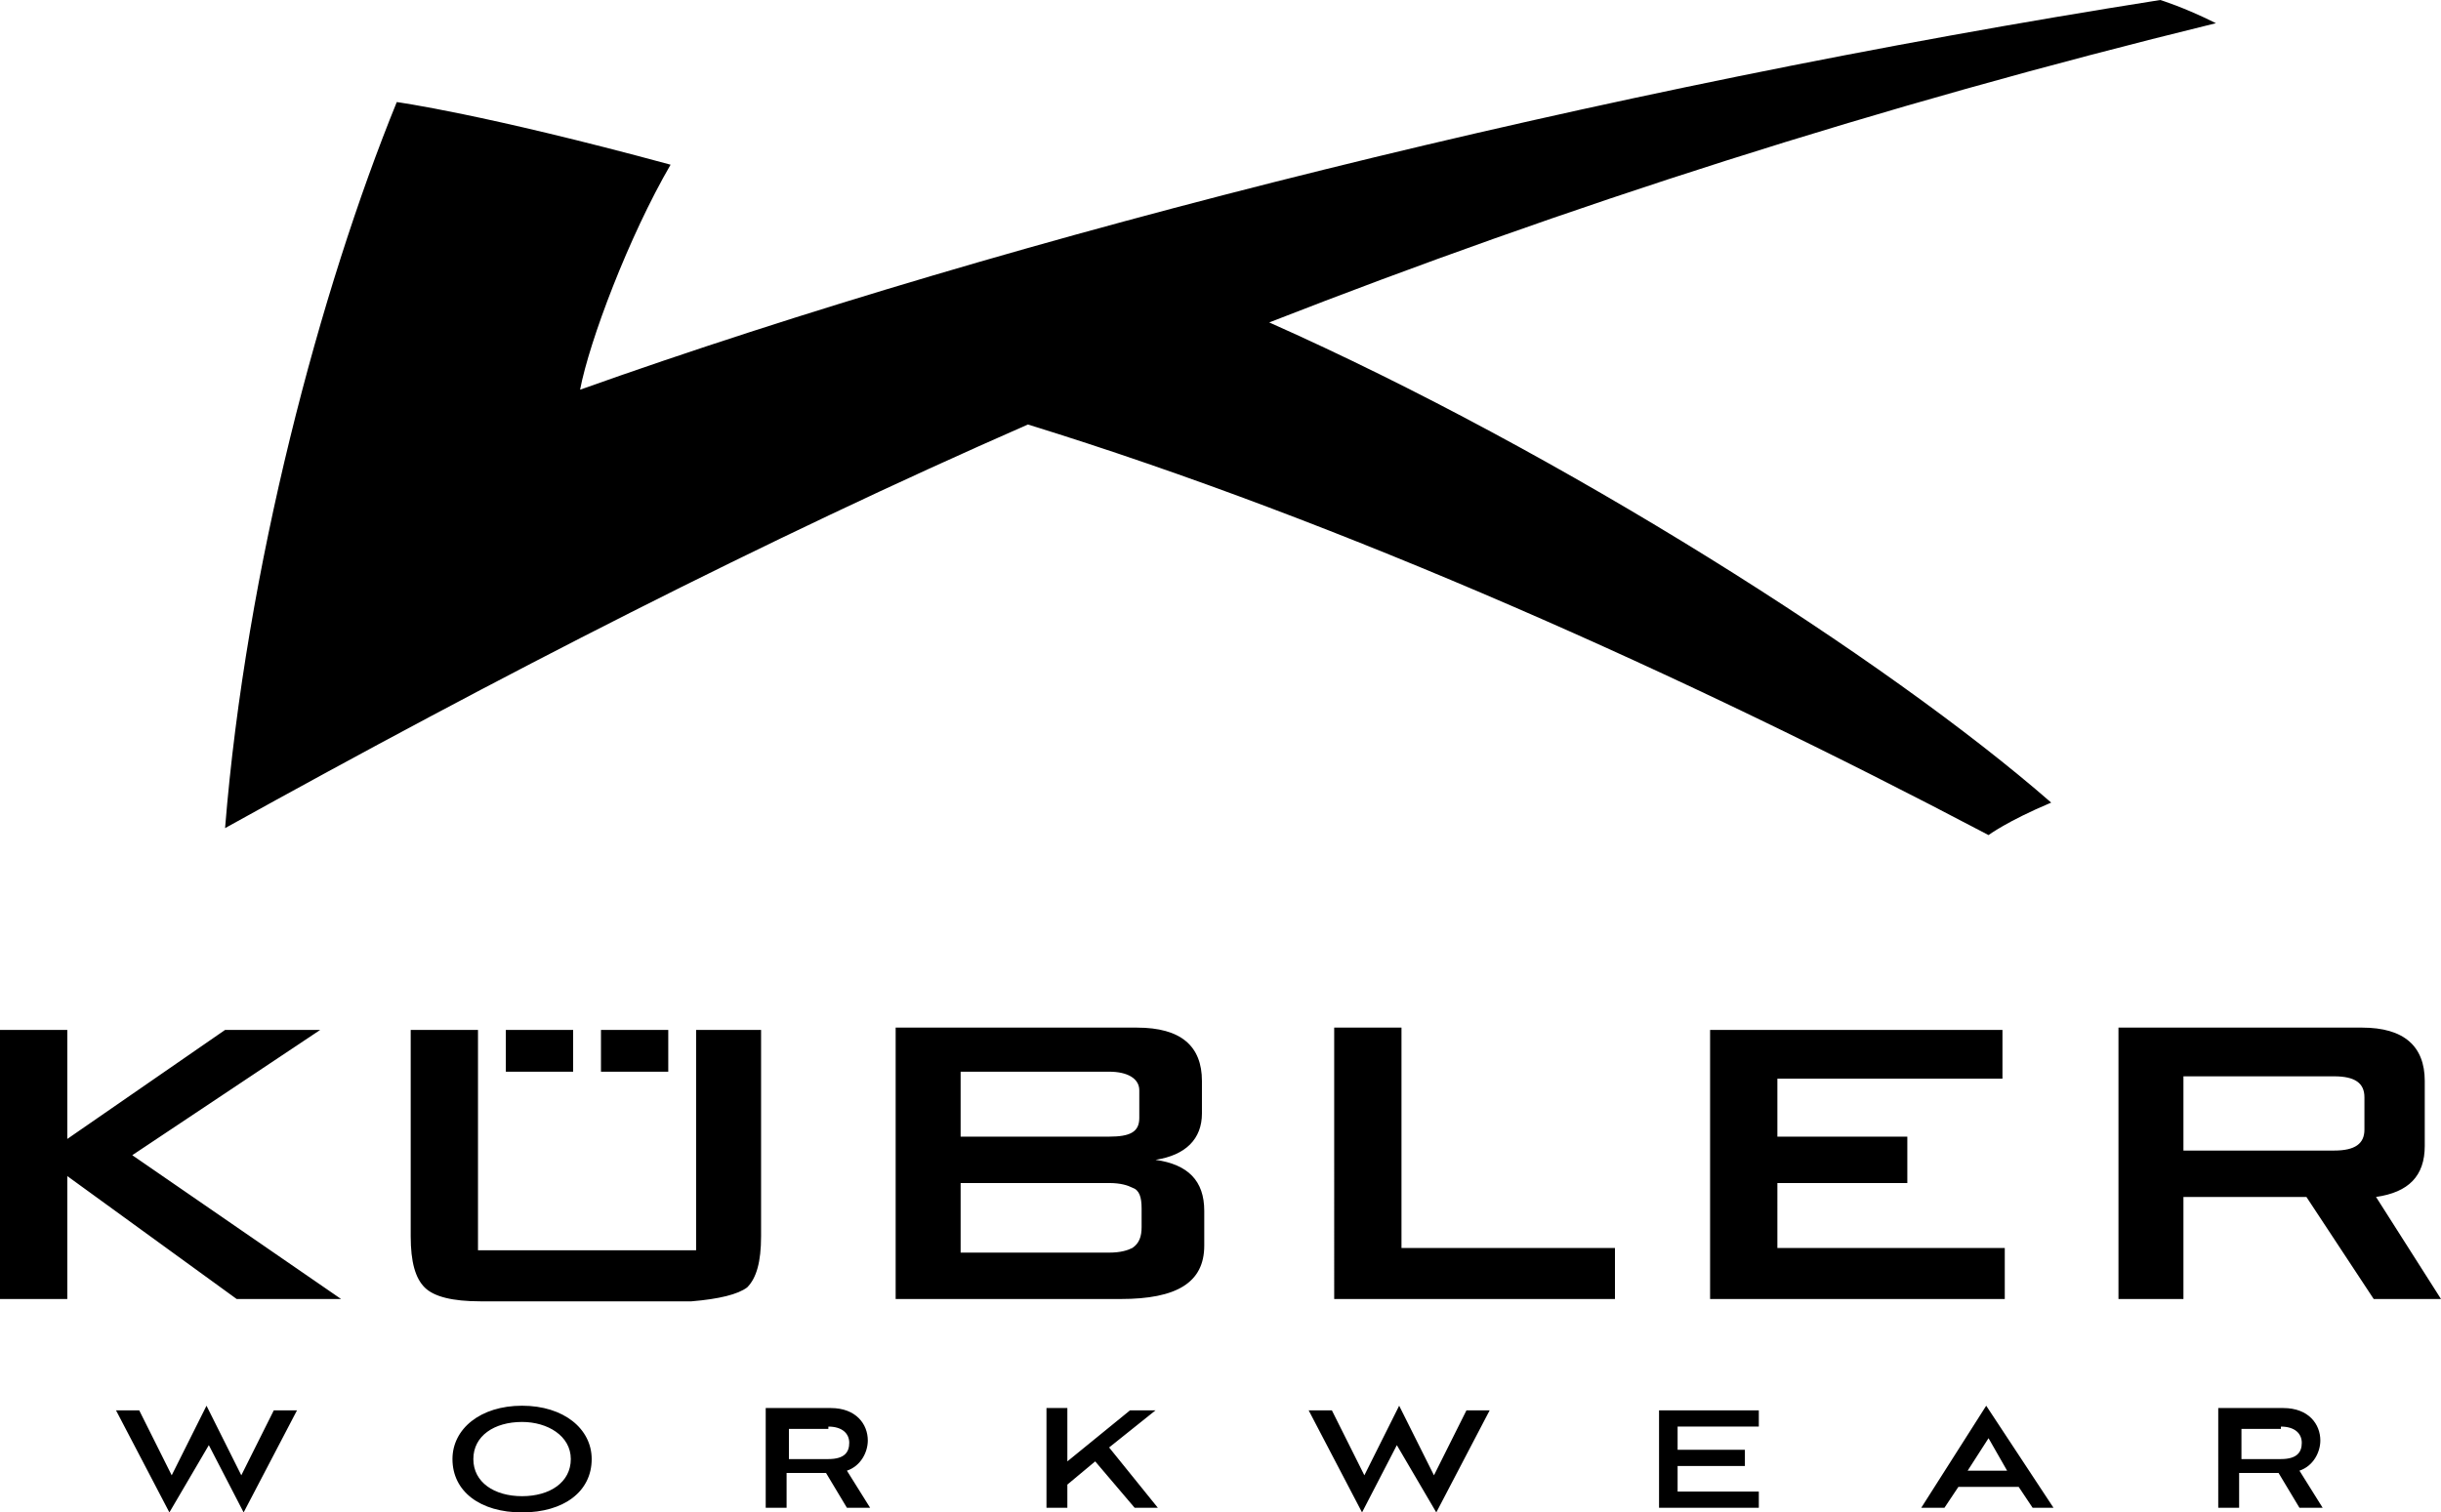
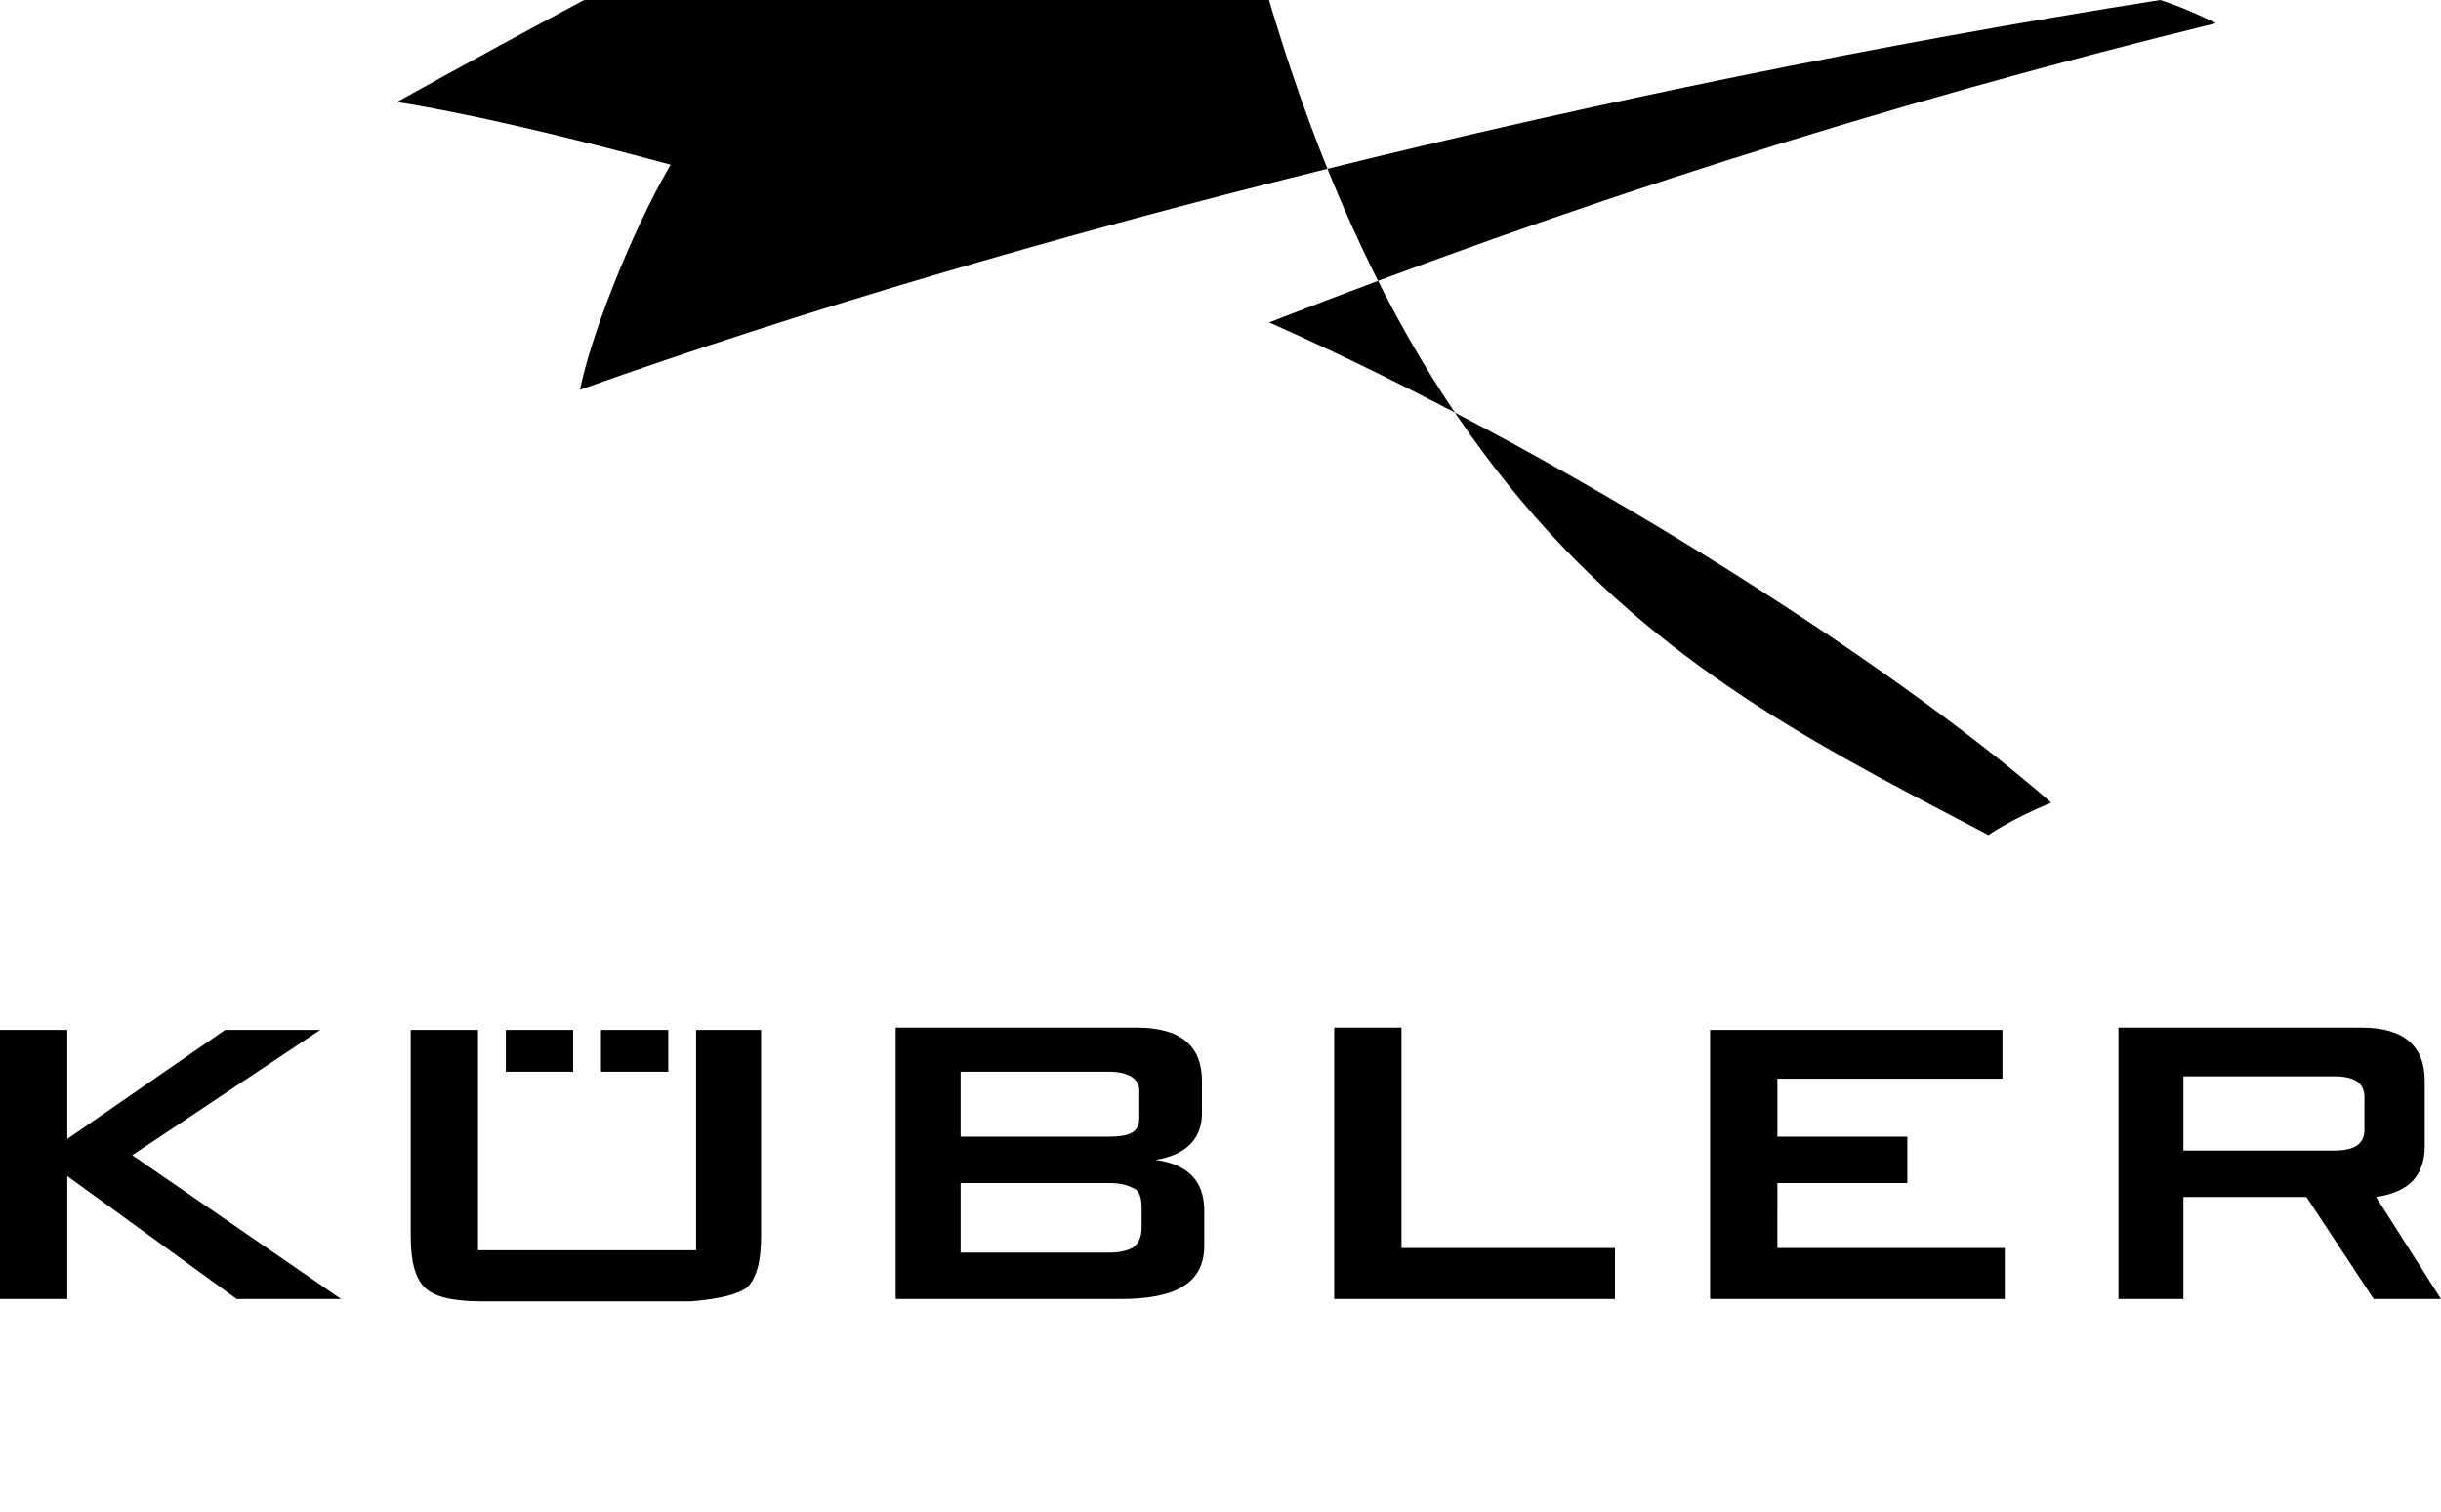
<svg xmlns="http://www.w3.org/2000/svg" version="1.1" id="Ebene_1" x="0px" y="0px" viewBox="0 0 105.2 65.2" style="enable-background:new 0 0 105.2 65.2;" xml:space="preserve">
  <g>
-     <path d="M93.1,0C69,3.8,43.8,10.1,25,16.8c0.4-2.1,2.1-6.6,3.9-9.7c-8.1-2.2-11.8-2.7-11.8-2.7c-3.3,8.1-6.5,20.1-7.4,31.3   c11.9-6.6,23.2-12.4,34.6-17.4C57.9,22.5,72.6,29.1,85.7,36c0,0,0.8-0.6,2.7-1.4c-7.1-6.2-21.1-15.1-33.7-20.7   C67.5,8.9,80.8,4.6,95.5,1C94.1,0.3,93.1,0,93.1,0" />
+     <path d="M93.1,0C69,3.8,43.8,10.1,25,16.8c0.4-2.1,2.1-6.6,3.9-9.7c-8.1-2.2-11.8-2.7-11.8-2.7c11.9-6.6,23.2-12.4,34.6-17.4C57.9,22.5,72.6,29.1,85.7,36c0,0,0.8-0.6,2.7-1.4c-7.1-6.2-21.1-15.1-33.7-20.7   C67.5,8.9,80.8,4.6,95.5,1C94.1,0.3,93.1,0,93.1,0" />
    <path d="M14.7,56l-9-6.2l8.1-5.4H9.7l-6.8,4.7v-4.7H0V56h2.9v-5.3l7.3,5.3H14.7z M21.8,46.2h2.9v-1.8h-2.9V46.2z M25.9,46.2h2.9   v-1.8h-2.9V46.2z M32.2,55.5c0.4-0.4,0.6-1.1,0.6-2.2v-8.9H30v9.5h-9.4v-9.5h-2.9v8.9c0,1.1,0.2,1.8,0.6,2.2s1.2,0.6,2.4,0.6h9.1   C31,56,31.8,55.8,32.2,55.5 M49.2,52.9c0,0.4-0.1,0.7-0.4,0.9c-0.2,0.1-0.5,0.2-1,0.2h-6.4v-3h6.4c0.5,0,0.8,0.1,1,0.2   c0.3,0.1,0.4,0.4,0.4,0.9V52.9z M49.1,48.2c0,0.6-0.4,0.8-1.3,0.8h-6.4v-2.8h6.4c0.8,0,1.3,0.3,1.3,0.8V48.2z M51.9,53.7v-1.5   c0-1.3-0.7-2-2.1-2.2c1.3-0.2,2-0.9,2-2v-1.4c0-1.5-0.9-2.3-2.8-2.3H38.6V56h9.7C50.7,56,51.9,55.3,51.9,53.7 M57.6,56h12v-2.2   h-9.2v-9.5h-2.9V56H57.6z M73.7,56h12.7v-2.2h-9.8V51h5.6v-2h-5.6v-2.5h9.7v-2.1H73.7V56z M101.9,48.7c0,0.6-0.4,0.9-1.3,0.9h-6.5   v-3.2h6.5c0.9,0,1.3,0.3,1.3,0.9V48.7z M104.5,49.4v-2.8c0-1.5-0.9-2.3-2.7-2.3H91.3V56h2.8v-4.4h5.3l2.9,4.4h2.9l-2.8-4.4   C103.8,51.4,104.5,50.7,104.5,49.4" />
-     <path d="M98.3,61.5c0.6,0,0.9,0.3,0.9,0.7s-0.2,0.7-0.9,0.7h-1.7v-1.3h1.7V61.5z M100.1,65l-1-1.6c0.6-0.2,0.9-0.8,0.9-1.3   c0-0.7-0.5-1.4-1.6-1.4h-2.8V65h0.9v-1.5h1.7l0.9,1.5H100.1z M86.5,63.4h-1.7l0.9-1.4L86.5,63.4z M88.5,65l-2.9-4.4L82.8,65h1   l0.6-0.9H87l0.6,0.9H88.5z M75.8,65v-0.7h-3.5v-1.1h2.9v-0.7h-2.9v-1h3.5v-0.7h-4.3V65H75.8z M61.9,65.2l2.3-4.4h-1l-1.4,2.8   l-1.5-3l-1.5,3l-1.4-2.8h-1l2.3,4.4l1.5-2.9L61.9,65.2z M49.8,60.8h-1.1L46,63v-2.3h-0.9V65H46v-1l1.2-1l1.7,2h1l-2.1-2.6   L49.8,60.8z M35.7,61.5c0.6,0,0.9,0.3,0.9,0.7s-0.2,0.7-0.9,0.7H34v-1.3h1.7V61.5z M37.5,65l-1-1.6c0.6-0.2,0.9-0.8,0.9-1.3   c0-0.7-0.5-1.4-1.6-1.4H33V65h0.9v-1.5h1.7l0.9,1.5H37.5z M24.6,62.9c0,1-0.9,1.6-2.1,1.6s-2.1-0.6-2.1-1.6s0.9-1.6,2.1-1.6   C23.6,61.3,24.6,61.9,24.6,62.9 M25.5,62.9c0-1.3-1.2-2.3-3-2.3s-3,1-3,2.3c0,1.4,1.2,2.3,3,2.3C24.3,65.2,25.5,64.3,25.5,62.9    M10.5,65.2l2.3-4.4h-1l-1.4,2.8l-1.5-3l-1.5,3L6,60.8H5l2.3,4.4L9,62.3L10.5,65.2z" />
  </g>
</svg>